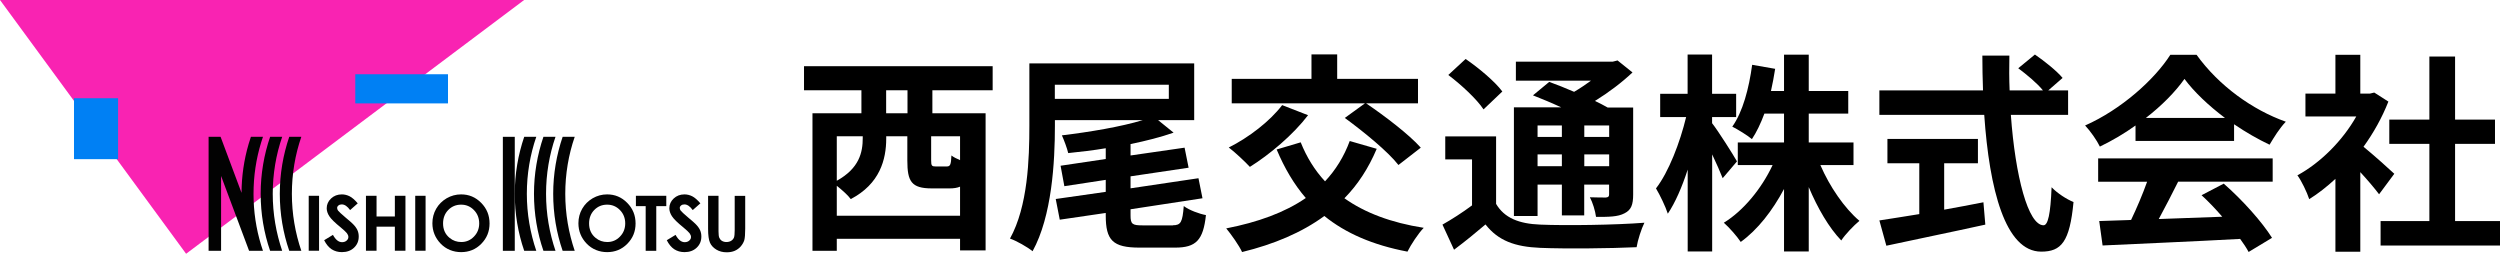
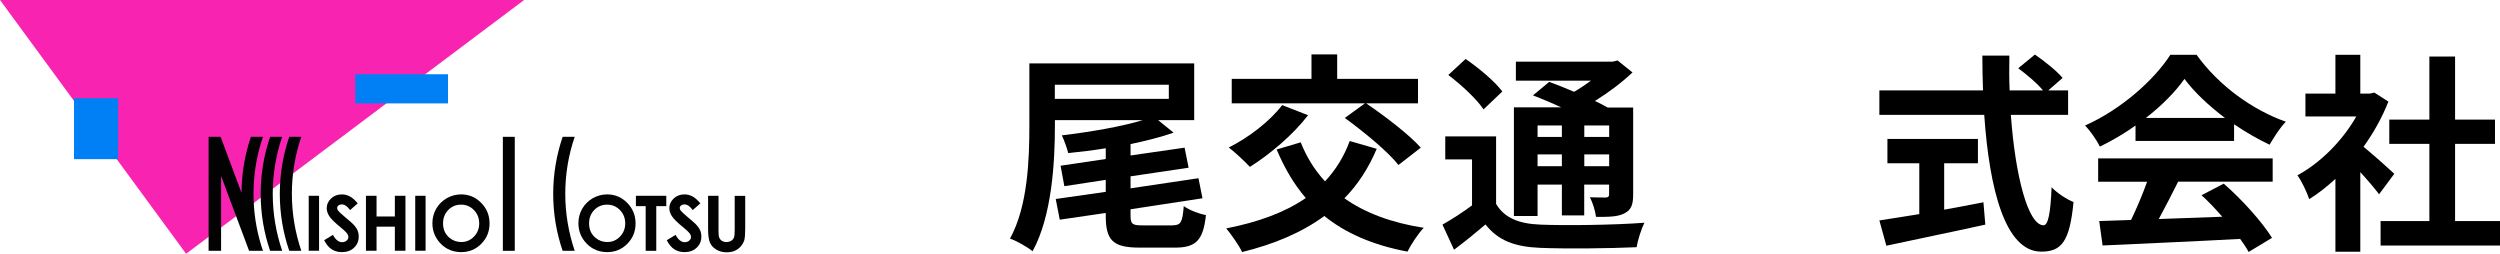
<svg xmlns="http://www.w3.org/2000/svg" id="_レイヤー_2" viewBox="0 0 304.41 30.9">
  <defs>
    <style>.cls-1{fill:#f923b2;}.cls-2{fill:#020202;}.cls-3{fill:#0080f4;}</style>
  </defs>
  <g id="_レイヤー_1-2">
-     <path d="m113.53,10.99v2.8h6.48v16.7h-3.11v-1.41h-15.01v1.46h-2.96V13.79h5.96v-2.8h-6.99v-2.93h22.97v2.93h-7.35Zm3.37,15.29v-3.55c-.36.15-.77.21-1.28.21h-2.16c-2.49,0-2.98-.85-2.98-3.39v-2.96h-2.57v.28c0,2.54-.77,5.52-4.32,7.37-.31-.44-1.08-1.13-1.7-1.62v3.65h15.01Zm-15.01-9.69v5.42c2.75-1.52,3.16-3.47,3.16-5.19v-.23h-3.16Zm8.61-5.6h-2.6v2.8h2.6v-2.8Zm6.4,5.6h-3.52v2.93c0,.67.08.75.57.75h1.31c.44,0,.54-.18.59-1.34.26.21.64.39,1.05.57v-2.9Z" />
    <path d="m142.8,27.43c1,0,1.18-.39,1.34-2.34.64.49,1.88.95,2.7,1.1-.33,3.06-1.21,3.96-3.75,3.96h-4.34c-3.26,0-4.11-.9-4.11-3.91v-.31l-5.6.82-.49-2.52,6.09-.87v-1.46l-5.04.77-.46-2.49,5.5-.82v-1.31c-1.54.26-3.11.44-4.57.59-.13-.57-.51-1.59-.77-2.16,3.42-.41,7.2-1.05,9.84-1.85h-10.69v.67c0,4.42-.36,11.02-2.72,15.29-.62-.51-1.98-1.28-2.75-1.54,2.18-3.93,2.36-9.71,2.36-13.75v-7.58h20.07v6.91h-4.39l1.88,1.52c-1.54.54-3.34,1-5.24,1.39v1.39l6.58-.95.49,2.44-7.07,1.05v1.46l8.27-1.23.49,2.44-8.76,1.34v.75c0,1.05.21,1.21,1.44,1.21h3.73Zm-14.36-15.39h13.88v-1.72h-13.88v1.72Z" />
    <path d="m167.63,18.13c-1,2.36-2.31,4.37-3.93,6.01,2.49,1.77,5.7,2.98,9.66,3.6-.67.69-1.57,2.06-1.98,2.9-4.21-.8-7.53-2.24-10.12-4.34-2.78,2.03-6.14,3.44-10.02,4.39-.33-.75-1.34-2.18-1.93-2.88,3.85-.75,7.12-1.93,9.69-3.7-1.44-1.67-2.6-3.65-3.55-5.91l2.93-.87c.72,1.8,1.7,3.39,2.96,4.75,1.28-1.36,2.31-3.01,3.01-4.91l3.29.95Zm-8.35-4.11c-1.82,2.39-4.7,4.81-7.09,6.3-.59-.64-1.85-1.82-2.57-2.36,2.42-1.21,5.01-3.19,6.5-5.16l3.16,1.23Zm6.91-1.44h-16.21v-2.98h9.71v-2.98h3.13v2.98h9.84v2.98h-6.32c2.24,1.52,5.22,3.78,6.66,5.4l-2.72,2.11c-1.28-1.64-4.21-4.03-6.53-5.73l2.44-1.77Z" />
    <path d="m182.16,24.81c1,1.72,2.78,2.44,5.4,2.54,3.06.13,9.15.05,12.67-.23-.36.72-.82,2.13-.95,2.98-3.16.15-8.61.21-11.74.08-3.08-.13-5.11-.87-6.66-2.85-1.18,1-2.39,2-3.83,3.08l-1.41-3.06c1.1-.62,2.42-1.46,3.6-2.34v-5.6h-3.26v-2.8h6.19v8.2Zm-1.52-11.49c-.8-1.23-2.72-3.01-4.29-4.19l2.11-1.95c1.57,1.08,3.55,2.72,4.47,3.96l-2.29,2.18Zm6.58,12.98h-2.88v-13.23h5.76c-1.16-.54-2.39-1.05-3.44-1.46l1.98-1.64c.9.33,1.98.75,3.03,1.21.72-.41,1.41-.9,2.06-1.36h-9.15v-2.31h11.79l.59-.15,1.82,1.46c-1.28,1.21-2.9,2.44-4.57,3.47.57.28,1.1.54,1.54.8h3.11v10.59c0,1.23-.23,1.88-1.05,2.29-.82.44-1.93.44-3.47.44-.1-.75-.41-1.75-.75-2.39.8.03,1.7.03,1.95.03.31-.03.39-.13.39-.39v-1.18h-3.03v3.75h-2.72v-3.75h-2.96v3.85Zm0-11.02v1.39h2.96v-1.39h-2.96Zm2.96,4.96v-1.44h-2.96v1.44h2.96Zm5.76-4.96h-3.03v1.39h3.03v-1.39Zm0,4.96v-1.44h-3.03v1.44h3.03Z" />
-     <path d="m209.76,21.7c-.28-.72-.77-1.82-1.28-2.9v11.82h-2.98v-9.97c-.69,2.13-1.52,4.03-2.42,5.37-.28-.87-.95-2.26-1.44-3.08,1.54-1.98,2.93-5.6,3.67-8.69h-3.16v-2.83h3.34v-4.78h2.98v4.78h2.93v2.83h-2.93v.75c.75.95,2.62,3.91,3.03,4.65l-1.75,2.06Zm11.9-1.59c1.13,2.62,2.93,5.24,4.75,6.78-.69.57-1.72,1.64-2.21,2.39-1.49-1.54-2.88-3.93-3.96-6.5v7.84h-3.01v-7.61c-1.41,2.65-3.21,4.96-5.27,6.45-.46-.69-1.41-1.77-2.06-2.34,2.39-1.46,4.6-4.16,5.94-7.02h-4.24v-2.75h5.63v-3.52h-2.39c-.44,1.18-.95,2.26-1.52,3.11-.51-.44-1.72-1.18-2.39-1.52,1.28-1.8,2.03-4.65,2.42-7.53l2.8.49c-.15.93-.31,1.82-.51,2.7h1.59v-4.42h3.01v4.42h4.81v2.75h-4.81v3.52h5.45v2.75h-4.03Z" />
    <path d="m244.85,13.99c.54,7.5,2.11,13.44,3.98,13.44.54,0,.85-1.36.98-4.63.69.72,1.82,1.46,2.67,1.8-.46,4.86-1.49,6.04-3.93,6.04-4.39,0-6.32-7.61-6.94-16.65h-12.77v-2.98h12.62c-.05-1.39-.08-2.83-.08-4.24h3.29c-.03,1.41-.03,2.85.03,4.24h4.06c-.69-.87-1.98-1.93-3.01-2.7l2.03-1.67c1.16.8,2.67,2,3.37,2.85l-1.75,1.52h2.42v2.98h-6.96Zm-8.12,11.54c1.57-.28,3.21-.59,4.78-.9l.23,2.72c-4.21.93-8.74,1.85-12.05,2.57l-.85-3.08c1.31-.21,3.01-.46,4.86-.77v-6.19h-3.88v-2.96h11.02v2.96h-4.11v5.65Z" />
    <path d="m260.03,15.28c-1.36.98-2.85,1.85-4.34,2.57-.36-.75-1.16-1.9-1.8-2.57,4.37-1.93,8.45-5.58,10.38-8.61h3.19c2.72,3.78,6.81,6.71,10.87,8.15-.77.8-1.44,1.9-1.98,2.8-1.41-.67-2.9-1.52-4.32-2.49v2.03h-12v-1.88Zm-4.55,4.01h21.25v2.83h-11.51c-.75,1.52-1.59,3.11-2.36,4.55,2.47-.08,5.11-.18,7.73-.28-.8-.93-1.67-1.85-2.52-2.62l2.7-1.41c2.29,2,4.68,4.68,5.88,6.6l-2.85,1.72c-.26-.49-.62-1.03-1.03-1.59-6.04.33-12.39.59-16.75.8l-.41-2.98,3.88-.13c.69-1.44,1.41-3.13,1.95-4.65h-5.96v-2.83Zm15.44-4.93c-1.98-1.49-3.75-3.16-4.93-4.75-1.11,1.57-2.75,3.24-4.7,4.75h9.64Z" />
    <path d="m289.69,23.66c-.54-.72-1.41-1.75-2.29-2.7v9.69h-3.03v-8.87c-1.03.95-2.11,1.8-3.19,2.47-.26-.82-.98-2.31-1.44-2.9,2.8-1.52,5.5-4.21,7.17-7.17h-6.19v-2.78h3.65v-4.73h3.03v4.73h1.16l.54-.13,1.72,1.1c-.77,1.95-1.8,3.8-3.03,5.5,1.23,1,3.21,2.78,3.75,3.29l-1.85,2.49Zm14.72,3.26v2.98h-14.54v-2.98h5.94v-9.4h-4.88v-2.96h4.88v-7.68h3.13v7.68h4.86v2.96h-4.86v9.4h5.47Z" />
    <polygon class="cls-1" points="22.66 30.9 63.82 0 0 0 22.66 30.9" />
    <rect class="cls-3" x="9.01" y="11.96" width="5.37" height="7.42" />
    <rect class="cls-3" x="43.26" y="9.04" width="11.29" height="3.55" />
    <rect class="cls-2" x="61.23" y="16.66" width="1.45" height="13.88" />
    <path class="cls-2" d="m37.59,23.84h1.26v6.69h-1.26v-6.69Z" />
    <path class="cls-2" d="m43.57,24.75l-.94.83c-.33-.46-.67-.69-1.01-.69-.17,0-.3.04-.41.13-.11.09-.16.19-.16.3s.04.22.11.32c.1.13.41.42.93.86.49.41.78.66.88.77.26.26.44.51.55.75.11.24.16.5.16.78,0,.55-.19,1-.57,1.36s-.87.54-1.48.54c-.48,0-.89-.12-1.25-.35-.35-.23-.66-.6-.91-1.1l1.07-.65c.32.59.69.89,1.11.89.22,0,.4-.06.55-.19.15-.13.22-.27.22-.44,0-.15-.06-.3-.17-.45s-.36-.38-.74-.7c-.73-.59-1.2-1.05-1.41-1.38-.21-.32-.32-.65-.32-.97,0-.46.18-.86.53-1.19.35-.33.79-.5,1.31-.5.33,0,.65.08.95.23.3.15.63.44.98.85Z" />
    <path class="cls-2" d="m44.56,23.84h1.29v2.52h2.23v-2.52h1.29v6.69h-1.29v-2.93h-2.23v2.93h-1.29v-6.69Z" />
    <path class="cls-2" d="m50.56,23.84h1.26v6.69h-1.26v-6.69Z" />
    <path class="cls-2" d="m56.15,23.67c.95,0,1.76.34,2.44,1.03.68.69,1.02,1.52,1.02,2.51s-.34,1.8-1.01,2.48c-.67.68-1.49,1.01-2.45,1.01s-1.84-.35-2.5-1.04-1-1.52-1-2.47c0-.64.15-1.23.46-1.77.31-.54.74-.96,1.28-1.28.54-.31,1.13-.47,1.75-.47Zm-.01,1.25c-.62,0-1.14.22-1.56.65-.42.43-.63.98-.63,1.64,0,.74.27,1.33.8,1.76.41.34.89.5,1.42.5.6,0,1.12-.22,1.54-.66.43-.44.64-.98.64-1.61s-.21-1.18-.64-1.62c-.43-.44-.95-.66-1.56-.66Z" />
    <path class="cls-2" d="m73.93,23.67c.95,0,1.76.34,2.44,1.03.68.69,1.02,1.52,1.02,2.51s-.34,1.8-1.01,2.48c-.67.68-1.49,1.01-2.45,1.01s-1.84-.35-2.5-1.04-1-1.52-1-2.47c0-.64.15-1.23.46-1.77.31-.54.74-.96,1.28-1.28.54-.31,1.13-.47,1.75-.47Zm-.01,1.25c-.62,0-1.14.22-1.56.65-.42.43-.63.98-.63,1.64,0,.74.27,1.33.8,1.76.41.34.89.5,1.42.5.6,0,1.12-.22,1.54-.66.43-.44.64-.98.64-1.61s-.21-1.18-.64-1.62c-.43-.44-.95-.66-1.56-.66Z" />
    <path class="cls-2" d="m77.43,23.84h3.7v1.26h-1.22v5.44h-1.29v-5.44h-1.19v-1.26Z" />
    <path class="cls-2" d="m85.29,24.75l-.94.83c-.33-.46-.67-.69-1.01-.69-.17,0-.3.04-.41.13-.11.09-.16.19-.16.3s.04.22.11.32c.1.13.41.42.93.86.49.41.78.66.88.77.26.26.44.51.55.75.11.24.16.5.16.78,0,.55-.19,1-.57,1.36s-.87.54-1.48.54c-.48,0-.89-.12-1.25-.35-.35-.23-.66-.6-.91-1.1l1.07-.65c.32.59.69.89,1.11.89.22,0,.4-.06.55-.19.15-.13.22-.27.22-.44,0-.15-.06-.3-.17-.45s-.36-.38-.74-.7c-.73-.59-1.2-1.05-1.41-1.38-.21-.32-.32-.65-.32-.97,0-.46.18-.86.53-1.19.35-.33.79-.5,1.31-.5.33,0,.65.08.95.23.3.15.63.44.98.85Z" />
    <path class="cls-2" d="m86.21,23.84h1.28v4.33c0,.37.03.64.1.79.07.15.17.28.32.37s.33.14.54.14c.22,0,.42-.05.58-.15.16-.1.27-.23.34-.39.06-.16.09-.46.09-.91v-4.17h1.28v3.99c0,.67-.04,1.14-.11,1.4-.08.26-.22.51-.43.76-.21.24-.46.42-.74.54-.28.12-.6.18-.97.18-.49,0-.91-.11-1.27-.33-.36-.22-.62-.5-.77-.84-.15-.34-.23-.9-.23-1.7v-3.99Z" />
    <path class="cls-2" d="m30.87,23.6c0-2.17.32-4.26.92-6.23.07-.24.15-.48.23-.71h-1.47c-.1.29-.19.59-.28.89-.55,1.88-.85,3.87-.86,5.93l-2.55-6.82h-1.46v13.88h1.52v-9.11l3.41,9.11h1.69c-.08-.23-.15-.47-.23-.71-.6-1.97-.92-4.06-.92-6.23Z" />
    <path class="cls-2" d="m33.21,23.6c0-2.43.4-4.76,1.15-6.94h-1.47c-.74,2.18-1.15,4.51-1.15,6.94s.4,4.76,1.15,6.94h1.47c-.74-2.18-1.15-4.51-1.15-6.94Z" />
    <path class="cls-2" d="m35.54,23.6c0-2.43.4-4.76,1.15-6.94h-1.47c-.74,2.18-1.15,4.51-1.15,6.94s.4,4.76,1.15,6.94h1.47c-.74-2.18-1.15-4.51-1.15-6.94Z" />
-     <path class="cls-2" d="m64.15,23.6c0-2.43.4-4.76,1.15-6.94h-1.47c-.74,2.18-1.15,4.51-1.15,6.94s.4,4.76,1.15,6.94h1.47c-.74-2.18-1.15-4.51-1.15-6.94Z" />
-     <path class="cls-2" d="m66.49,23.6c0-2.43.4-4.76,1.15-6.94h-1.47c-.74,2.18-1.15,4.51-1.15,6.94s.4,4.76,1.15,6.94h1.47c-.74-2.18-1.15-4.51-1.15-6.94Z" />
    <path class="cls-2" d="m68.83,23.6c0-2.43.4-4.76,1.15-6.94h-1.47c-.74,2.18-1.15,4.51-1.15,6.94s.4,4.76,1.15,6.94h1.47c-.74-2.18-1.15-4.51-1.15-6.94Z" />
  </g>
</svg>